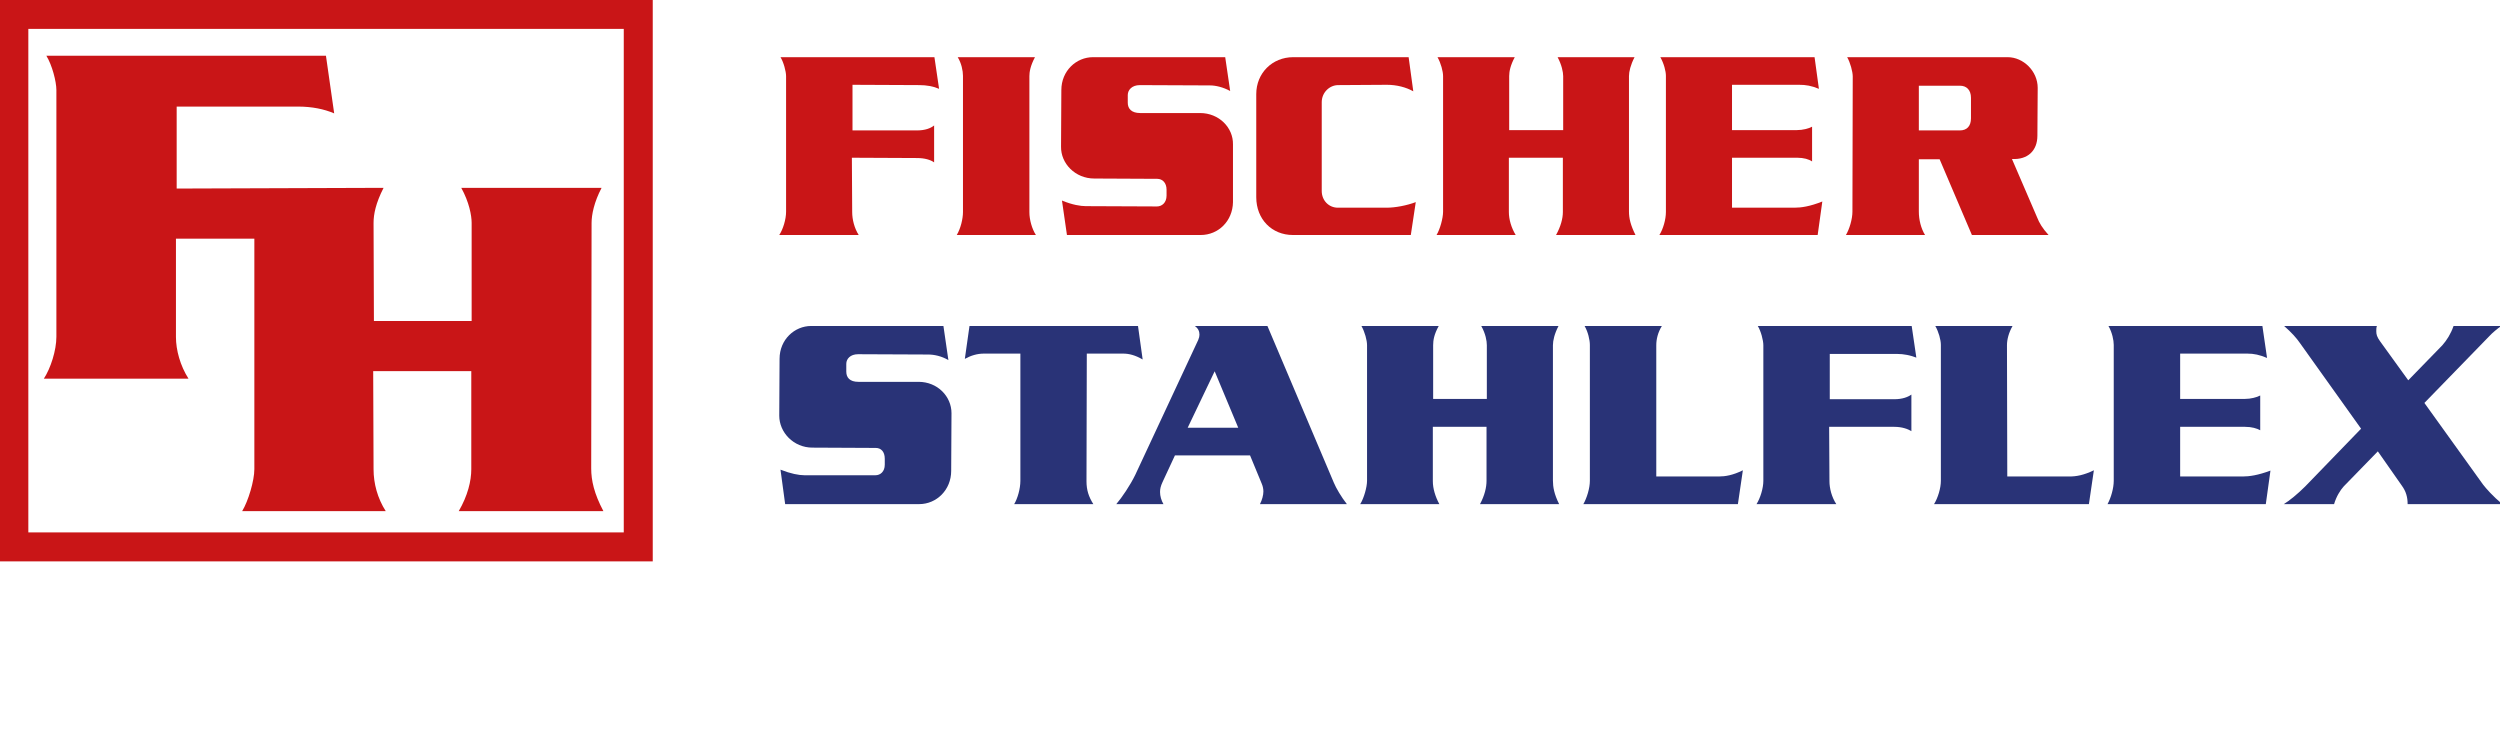
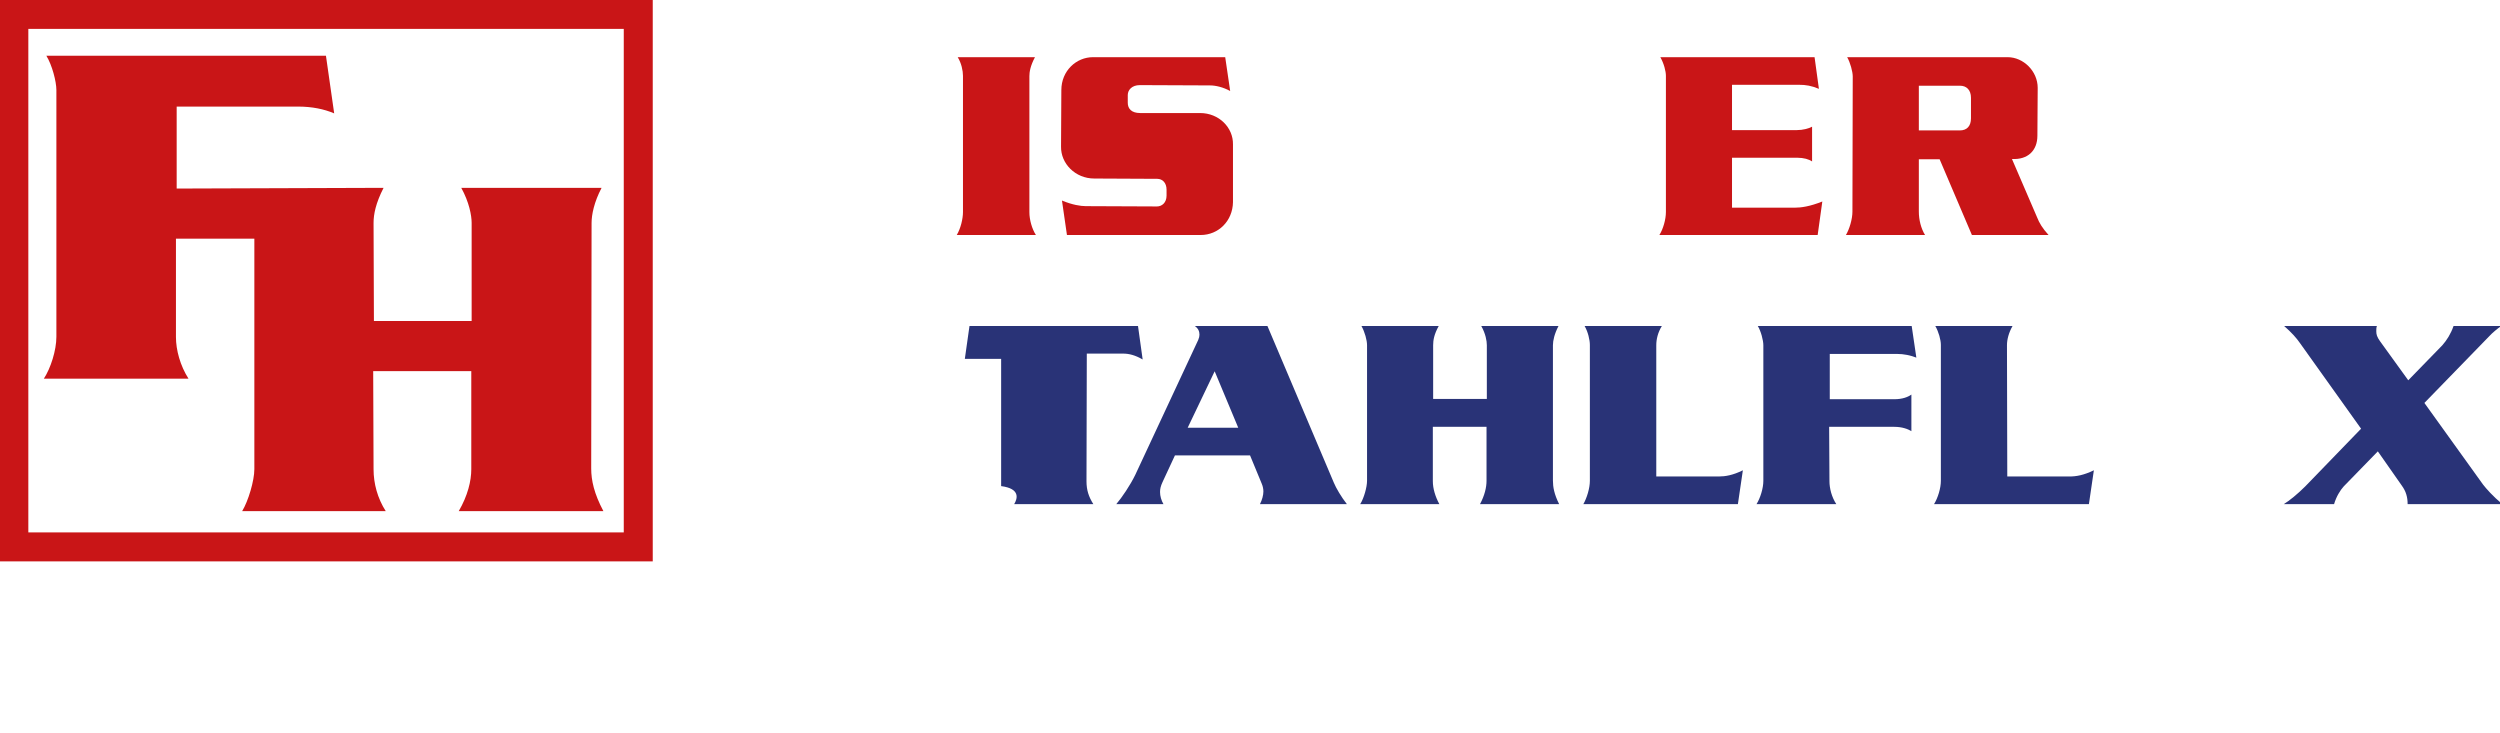
<svg xmlns="http://www.w3.org/2000/svg" id="Ebene_1" x="0px" y="0px" width="580px" height="170px" viewBox="0 0 580 170" xml:space="preserve">
  <g>
    <g>
      <g>
        <path fill="#C91517" d="M137.246,51.718c0-1.91,0.58-4.817,2.324-8.14h-32.556c1.827,3.323,2.408,6.396,2.408,8.14v22.757H86.749    l-0.083-22.757c0-1.993,0.497-4.567,2.325-8.14l-48.003,0.167V24.726h28.155c3.239,0,6.063,0.581,8.388,1.579L75.62,12.933    H10.756c1.33,2.159,2.326,5.979,2.326,7.972V78.13c0,3.156-1.33,7.308-2.907,9.717h33.554c-1.911-2.989-2.908-6.644-2.908-9.634    v-22.84H59.01v53.486c0,2.658-1.412,7.391-2.824,9.718h33.303c-1.908-2.99-2.823-6.396-2.823-9.718l-0.084-22.756h22.758v22.756    c0,2.741-0.832,6.145-2.907,9.718h33.554c-2.16-4.071-2.826-7.145-2.826-9.884L137.246,51.718z" />
      </g>
    </g>
    <g>
      <path fill="#C91517" d="M151.437,130.24H-0.149V-0.021h151.586V130.24z M6.573,123.518h138.141V6.702H6.573V123.518z" />
    </g>
    <g>
-       <path fill-rule="evenodd" clip-rule="evenodd" fill="#C91517" d="M180.787,54.521h18.432c-1.008-1.584-1.512-3.6-1.512-5.328l0,0   l-0.072-12.6l15.12,0.072c1.8,0,3.168,0.432,3.96,1.008l0,0v-8.568c-0.792,0.648-2.088,1.152-3.96,1.152l0,0h-14.976V19.673   l15.48,0.072c1.728,0,3.312,0.287,4.608,0.863l0,0l-1.08-7.344h-35.712c0.72,1.152,1.296,3.313,1.296,4.392l0,0v31.464   C182.371,50.921,181.65,53.226,180.787,54.521L180.787,54.521z" />
      <path fill-rule="evenodd" clip-rule="evenodd" fill="#C91517" d="M221.971,54.521h18.36c-0.936-1.439-1.512-3.6-1.512-5.256l0,0   V17.657c0-0.936,0.216-2.376,1.296-4.392l0,0h-17.928c0.864,1.367,1.224,3.168,1.224,4.32l0,0v31.607   C223.411,50.705,222.907,52.937,221.971,54.521L221.971,54.521z" />
      <g>
        <path fill-rule="evenodd" clip-rule="evenodd" fill="#C91517" d="M247.531,54.521h31.032c4.104,0,7.416-3.24,7.488-7.631l0,0    V33.498c0.072-3.889-3.24-7.272-7.632-7.272l0,0h-13.896c-2.016,0-2.88-1.009-2.88-2.376l0,0v-1.801    c0-1.151,0.936-2.303,2.808-2.303l0,0l16.272,0.071c1.368,0,3.096,0.433,4.68,1.296l0,0l-1.152-7.848h-30.672    c-3.888,0-7.344,3.168-7.344,7.632l0,0l-0.072,13.104c-0.072,3.959,3.312,7.416,7.704,7.416l0,0l14.616,0.072    c1.224,0,2.16,0.936,2.16,2.52l0,0v1.367c0,1.656-1.08,2.521-2.232,2.521l0,0l-16.488-0.072c-1.224,0-3.096-0.289-5.544-1.297    l0,0L247.531,54.521L247.531,54.521z" />
-         <path fill-rule="evenodd" clip-rule="evenodd" fill="#C91517" d="M327.307,54.521l1.152-7.631    c-2.088,0.791-4.752,1.295-6.769,1.295l0,0h-11.304c-2.088,0-3.744-1.656-3.744-3.889V23.705c0-2.231,1.8-3.959,3.816-3.959l0,0    l11.304-0.072c2.304,0,4.464,0.576,6.12,1.512l0,0l-1.08-7.92h-26.784c-4.824,0-8.567,3.672-8.567,8.568l0,0v23.904    c0,5.184,3.672,8.783,8.495,8.783l0,0H327.307L327.307,54.521z" />
-         <path fill-rule="evenodd" clip-rule="evenodd" fill="#C91517" d="M333.282,54.521h18.36c-1.008-1.656-1.584-3.6-1.584-5.328l0,0    v-12.6h12.528v12.6c0,1.512-0.504,3.385-1.584,5.328h18.432c-1.152-2.305-1.512-3.889-1.512-5.473l0,0V17.657    c0-1.008,0.359-2.592,1.296-4.392l0,0h-17.856c0.937,1.729,1.296,3.456,1.296,4.392l0,0v12.528h-12.527V17.657    c0-1.079,0.288-2.52,1.296-4.392l0,0h-17.928c0.792,1.367,1.296,3.313,1.296,4.392l0,0v31.464    C334.795,50.632,334.074,53.226,333.282,54.521L333.282,54.521z" />
        <path fill-rule="evenodd" clip-rule="evenodd" fill="#C91517" d="M384.979,54.521h36.72l1.08-7.775    c-2.88,1.152-4.896,1.439-6.479,1.439l0,0h-14.473V36.593h15.12c1.513,0,2.736,0.359,3.456,0.863l0,0v-8.063    c-0.792,0.432-2.16,0.792-3.527,0.792l0,0h-15.049V19.673h15.553c1.584,0,2.88,0.216,4.607,0.936l0,0l-1.008-7.344h-35.784    c0.864,1.512,1.296,3.313,1.296,4.32l0,0v31.607C386.49,50.921,385.843,53.154,384.979,54.521L384.979,54.521L384.979,54.521z" />
        <g>
          <path fill="#C91517" d="M472.603,50.417l-5.832-13.537c3.672,0.217,5.904-1.943,5.904-5.399l0.071-11.088     c0-3.888-3.312-7.128-6.983-7.128h-37.224c0.72,1.224,1.296,3.384,1.296,4.464l-0.072,31.392c0,1.729-0.72,4.105-1.512,5.4     h18.359c-0.936-1.512-1.439-3.527-1.439-5.4V36.953h4.823l7.488,17.568h17.784C473.826,52.937,473.106,51.712,472.603,50.417z      M457.267,27.449c0,1.801-0.937,2.809-2.592,2.809h-9.504V19.889h9.575c1.44,0,2.521,0.936,2.521,2.808V27.449z" />
          <path fill="none" d="M454.746,19.889h-9.575v10.368h9.504c1.655,0,2.592-1.008,2.592-2.809v-4.752     C457.267,20.825,456.187,19.889,454.746,19.889z" />
        </g>
      </g>
    </g>
    <g>
-       <path fill-rule="evenodd" clip-rule="evenodd" fill="#293377" d="M182.155,116.955h31.104c4.032,0,7.416-3.313,7.416-7.705l0,0   l0.072-13.393c0-3.887-3.24-7.271-7.632-7.271l0,0h-13.968c-2.016,0-2.808-1.008-2.808-2.375l0,0V84.41   c0-1.152,0.936-2.232,2.736-2.232l0,0l16.272,0.072c1.368,0,3.096,0.359,4.68,1.297l0,0l-1.152-7.92h-30.672   c-3.888,0-7.344,3.168-7.344,7.631l0,0l-0.072,13.176c0,3.889,3.312,7.416,7.704,7.416l0,0l14.688,0.072   c1.224,0,2.088,0.865,2.088,2.52l0,0v1.369c0,1.584-1.008,2.447-2.16,2.447l0,0h-16.488c-1.296,0-3.168-0.359-5.544-1.295l0,0   L182.155,116.955L182.155,116.955z" />
-       <path fill-rule="evenodd" clip-rule="evenodd" fill="#293377" d="M235.291,116.955h18.36c-1.08-1.729-1.584-3.24-1.584-5.328l0,0   l0.072-29.592h8.424c1.368,0,2.809,0.359,4.536,1.367l0,0l-1.08-7.775h-39.096l-1.08,7.631c1.44-0.791,2.88-1.223,4.464-1.223   h8.424v29.52C236.73,113.354,236.083,115.658,235.291,116.955L235.291,116.955L235.291,116.955z" />
+       <path fill-rule="evenodd" clip-rule="evenodd" fill="#293377" d="M235.291,116.955h18.36c-1.08-1.729-1.584-3.24-1.584-5.328l0,0   l0.072-29.592h8.424c1.368,0,2.809,0.359,4.536,1.367l0,0l-1.08-7.775h-39.096l-1.08,7.631h8.424v29.52C236.73,113.354,236.083,115.658,235.291,116.955L235.291,116.955L235.291,116.955z" />
      <g>
        <path fill="#293377" d="M312.475,116.955c-1.296-1.656-2.52-3.744-3.024-4.969l-15.407-36.359h-16.849    c0.792,0.576,1.08,1.223,1.08,2.016c0,0.359-0.071,0.719-0.288,1.225l-14.615,31.318c-1.152,2.377-3.097,5.256-4.393,6.77h10.944    c-0.505-0.865-0.792-1.873-0.792-2.809c0-0.721,0.144-1.369,0.576-2.305l2.879-6.191h17.425l2.735,6.623    c0.217,0.504,0.36,1.152,0.36,1.729c0,0.865-0.288,1.945-0.792,2.953H312.475z M275.539,99.242l6.264-13.104l5.472,13.104    H275.539z" />
        <polygon fill="none" points="275.539,99.242 287.274,99.242 281.803,86.139    " />
      </g>
      <path fill-rule="evenodd" clip-rule="evenodd" fill="#293377" d="M315.57,116.955h18.36c-0.937-1.729-1.512-3.602-1.512-5.328l0,0   V99.025h12.456v12.529c0,1.512-0.433,3.383-1.513,5.4l0,0h18.36c-1.152-2.305-1.441-3.961-1.441-5.473l0,0V80.09   c0-1.08,0.361-2.664,1.297-4.463l0,0H343.65c1.008,1.799,1.296,3.455,1.296,4.463l0,0v12.457H332.49V80.09   c0-1.152,0.217-2.52,1.296-4.463l0,0h-17.928c0.792,1.439,1.296,3.311,1.296,4.463l0,0v31.465   C317.154,112.994,316.435,115.586,315.57,116.955L315.57,116.955L315.57,116.955z" />
      <path fill-rule="evenodd" clip-rule="evenodd" fill="#293377" d="M367.338,116.955h35.855l1.152-7.85   c-2.303,1.152-4.104,1.441-5.615,1.441l0,0h-14.473V80.09c0-1.367,0.359-2.951,1.297-4.463l0,0h-17.928   c0.791,1.367,1.223,3.24,1.223,4.391l0,0v31.537C368.85,113.283,368.131,115.586,367.338,116.955L367.338,116.955L367.338,116.955   z" />
      <path fill-rule="evenodd" clip-rule="evenodd" fill="#293377" d="M407.514,116.955h18.504c-1.08-1.656-1.584-3.672-1.584-5.328   l0,0l-0.072-12.602h15.121c1.799,0,3.168,0.506,3.959,1.01l0,0v-8.496c-0.791,0.576-2.088,1.08-3.959,1.08l0,0h-14.977V82.105   h15.48c1.801,0,3.313,0.361,4.607,0.865l0,0l-1.08-7.344h-35.711c0.719,1.15,1.295,3.311,1.295,4.463l0,0v31.465   C409.098,113.283,408.379,115.586,407.514,116.955L407.514,116.955L407.514,116.955z" />
      <path fill-rule="evenodd" clip-rule="evenodd" fill="#293377" d="M448.697,116.955h35.93l1.15-7.85   c-2.375,1.152-4.104,1.441-5.688,1.441l0,0h-14.4l-0.072-30.457c0-1.367,0.434-2.951,1.297-4.463l0,0h-17.928   c0.791,1.367,1.295,3.24,1.295,4.391l0,0v31.537C450.281,113.283,449.563,115.586,448.697,116.955L448.697,116.955   L448.697,116.955z" />
-       <path fill-rule="evenodd" clip-rule="evenodd" fill="#293377" d="M488.945,116.955h36.721l1.08-7.777   c-2.881,1.08-4.896,1.369-6.48,1.369l0,0h-14.471V99.025h15.047c1.584,0,2.736,0.361,3.529,0.793l0,0v-8.064   c-0.793,0.432-2.232,0.793-3.529,0.793l0,0h-15.047V82.035h15.551c1.584,0,2.881,0.287,4.609,1.008l0,0l-1.08-7.416h-35.713   c0.863,1.512,1.225,3.311,1.225,4.391l0,0v31.537C490.387,113.283,489.738,115.514,488.945,116.955L488.945,116.955   L488.945,116.955z" />
      <path fill-rule="evenodd" clip-rule="evenodd" fill="#293377" d="M529.842,116.955h11.664c0.504-1.729,1.439-3.24,2.232-4.105l0,0   l7.92-8.135l5.543,7.92c1.01,1.367,1.369,2.736,1.369,4.32l0,0h21.959c-2.23-1.873-3.742-3.602-4.463-4.537l0,0l-13.607-18.936   l15.119-15.553c0.576-0.646,1.943-1.799,2.736-2.303l0,0h-11.088c-0.648,1.871-1.584,3.311-2.592,4.463l0,0l-7.92,8.137   l-6.553-9.072c-0.721-1.008-0.863-1.584-0.863-2.305c0-0.432,0-0.863,0.143-1.223l0,0h-21.527   c1.729,1.512,2.881,2.807,3.672,3.959l0,0l14.184,19.873l-12.959,13.391C533.01,114.65,531.139,116.162,529.842,116.955   L529.842,116.955L529.842,116.955z" />
    </g>
  </g>
  <g />
  <g />
  <g />
  <g />
  <g />
  <g />
</svg>